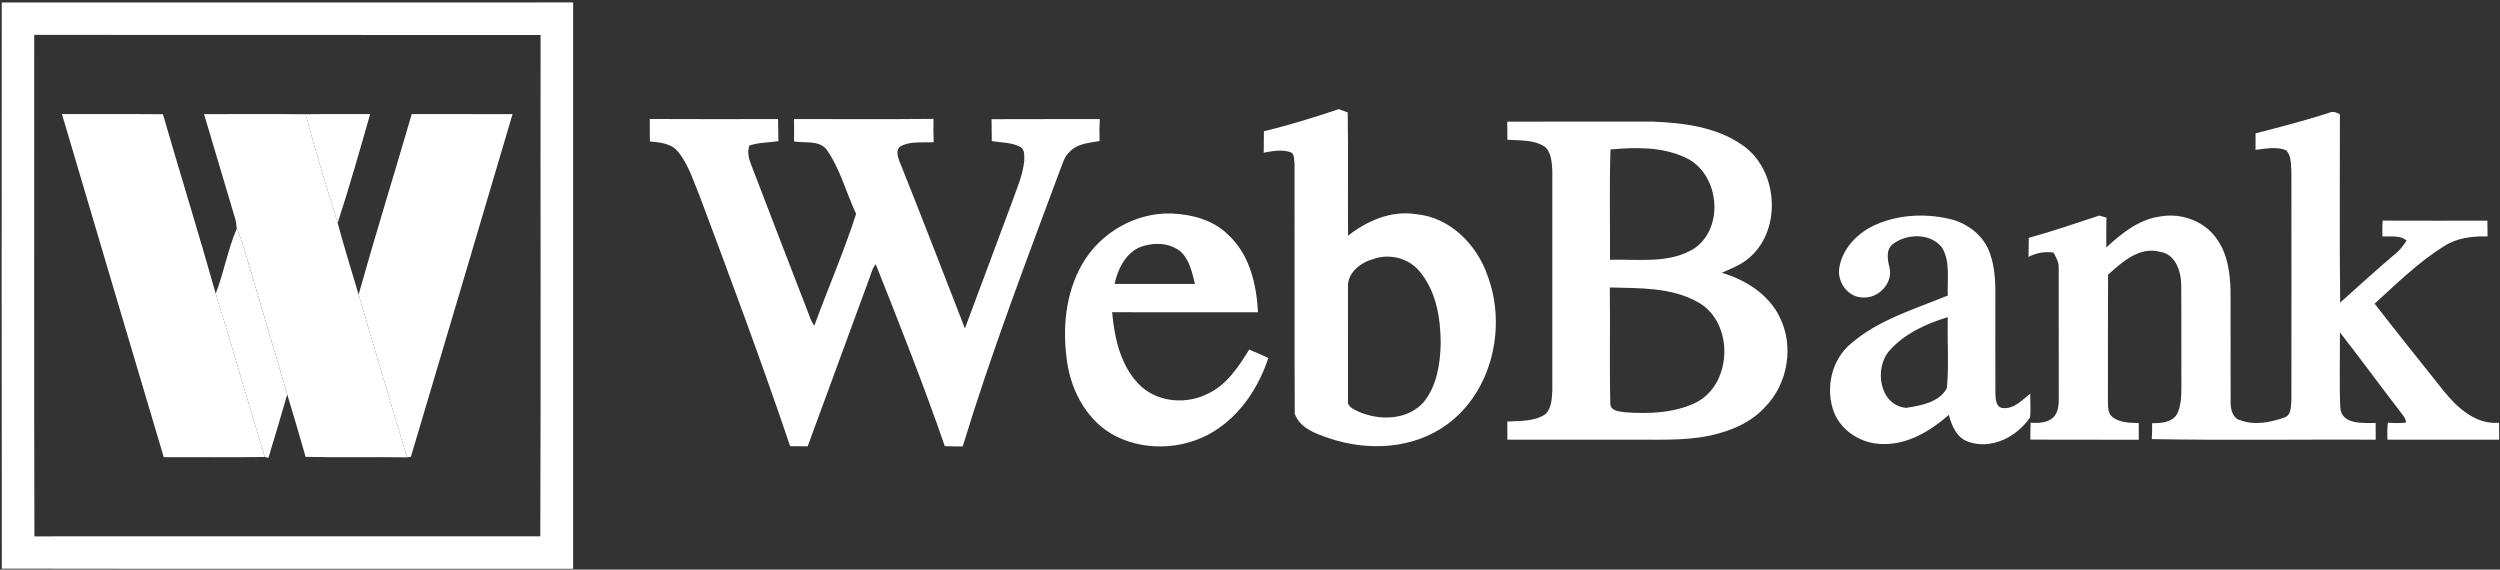
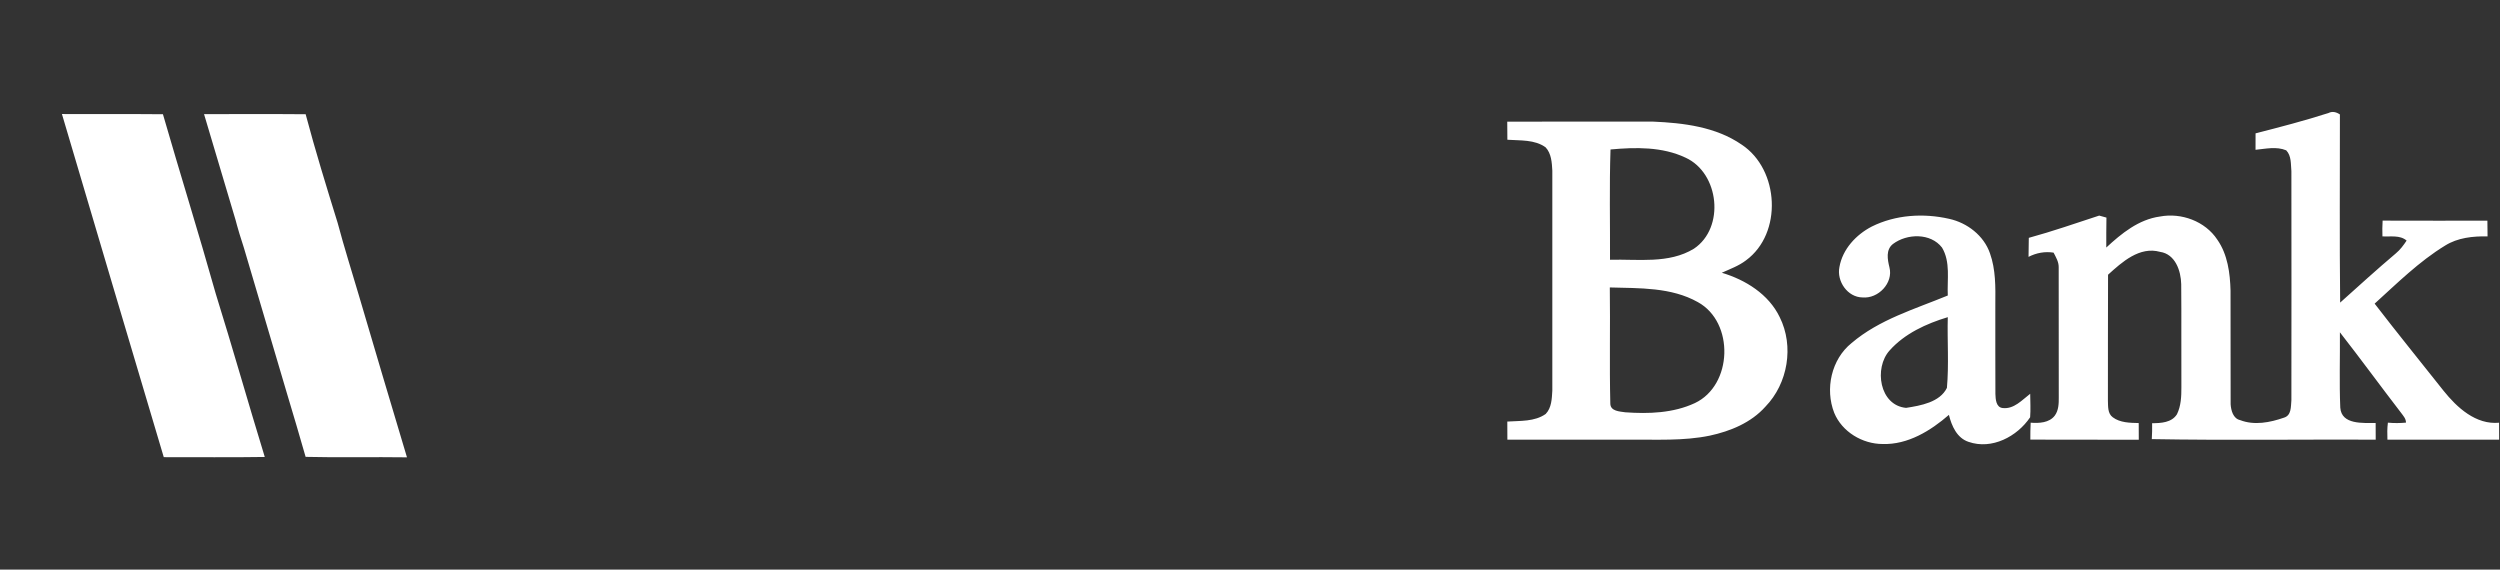
<svg xmlns="http://www.w3.org/2000/svg" width="237" height="54" viewBox="0 0 237 54" fill="none">
  <rect x="0" y="0" width="237" height="54" fill="#333333" stroke="none" />
  <g clip-path="url(#clip0_1213_3384)">
-     <path fill-rule="evenodd" clip-rule="evenodd" d="M0.166 0.237C18.222 0.23 36.277 0.243 54.332 0.23C54.326 18.129 54.323 36.025 54.332 53.924C36.28 53.911 18.225 53.94 0.173 53.908C0.144 36.019 0.16 18.129 0.166 0.237ZM3.244 3.306C3.254 19.153 3.216 35.002 3.263 50.848C19.25 50.836 35.236 50.845 51.22 50.842C51.28 35.002 51.226 19.159 51.248 3.316C35.246 3.306 19.247 3.325 3.244 3.306ZM119.819 12.448C122.217 11.855 124.58 11.141 126.917 10.345C127.129 10.424 127.553 10.579 127.765 10.658C127.822 14.555 127.768 18.451 127.794 22.345C129.597 20.934 131.868 19.933 134.209 20.299C137.419 20.574 139.978 23.147 141.003 26.081C142.857 30.96 141.471 37.127 137.15 40.26C133.997 42.562 129.72 42.786 126.095 41.577C124.805 41.144 123.258 40.63 122.742 39.23C122.704 31.336 122.742 23.441 122.723 15.546C122.657 15.189 122.761 14.64 122.375 14.441C121.54 14.141 120.642 14.321 119.8 14.473C119.8 13.797 119.807 13.121 119.819 12.448ZM130.207 24.549C128.992 24.884 127.699 25.857 127.787 27.246C127.791 30.824 127.787 34.405 127.791 37.983C127.692 38.545 128.322 38.779 128.714 38.99C130.71 39.9 133.415 39.865 134.958 38.125C136.211 36.59 136.53 34.528 136.578 32.605C136.575 30.174 136.16 27.54 134.506 25.645C133.465 24.448 131.694 24.022 130.207 24.549ZM28.973 10.828C31.014 10.8 33.051 10.825 35.088 10.816C34.11 14.267 33.12 17.722 32.01 21.136C30.95 17.713 29.891 14.289 28.973 10.828ZM39.035 10.813C42.221 10.822 45.406 10.809 48.591 10.819C45.396 21.651 42.17 32.476 38.953 43.301L38.58 43.355C37.03 38.217 35.518 33.069 33.996 27.925C35.6 22.2 37.371 16.522 39.035 10.813ZM61.595 11.28C65.65 11.302 69.705 11.293 73.76 11.286C73.77 11.981 73.776 12.679 73.792 13.377C72.878 13.531 71.932 13.494 71.043 13.797C70.838 14.375 70.961 14.997 71.186 15.549C72.96 20.21 74.773 24.859 76.566 29.514C76.746 29.978 76.889 30.471 77.199 30.872C78.493 27.335 80.008 23.852 81.159 20.28C80.21 18.243 79.65 16.001 78.341 14.147C77.556 13.251 76.304 13.601 75.276 13.402C75.285 12.698 75.282 11.991 75.272 11.286C79.682 11.286 84.091 11.315 88.498 11.271C88.479 12.006 88.485 12.742 88.513 13.481C87.463 13.541 86.337 13.352 85.373 13.869C84.904 14.176 85.091 14.773 85.237 15.208C87.356 20.501 89.409 25.819 91.474 31.134C92.958 27.208 94.397 23.264 95.874 19.336C96.349 17.994 96.95 16.674 97.102 15.243C97.082 14.776 97.196 14.122 96.659 13.898C95.843 13.481 94.9 13.535 94.021 13.367C94.021 12.676 94.011 11.987 93.998 11.299C97.421 11.283 100.84 11.296 104.26 11.289C104.219 11.981 104.215 12.676 104.241 13.37C103.257 13.547 102.109 13.604 101.4 14.4C100.9 14.836 100.742 15.496 100.505 16.086C97.275 24.777 93.967 33.448 91.265 42.319C90.696 42.322 90.13 42.316 89.567 42.294C87.561 36.483 85.29 30.764 83.022 25.052C82.69 25.421 82.598 25.933 82.418 26.381C80.473 31.693 78.515 37.001 76.566 42.313C76.013 42.313 75.459 42.309 74.906 42.297C72.21 34.329 69.272 26.444 66.321 18.565C65.717 17.135 65.27 15.581 64.265 14.368C63.623 13.576 62.547 13.503 61.608 13.405C61.605 12.695 61.598 11.987 61.595 11.28ZM102.596 25.036C104.291 22.07 107.657 20.116 111.092 20.242C113.012 20.321 115.027 20.858 116.422 22.25C118.459 24.101 119.123 26.962 119.256 29.605C114.648 29.593 110.039 29.624 105.43 29.593C105.652 32.141 106.278 34.917 108.255 36.701C109.963 38.169 112.544 38.327 114.521 37.317C116.305 36.474 117.419 34.762 118.424 33.142C119.035 33.388 119.639 33.651 120.237 33.938C119.38 36.534 117.836 38.978 115.574 40.566C112.791 42.553 108.891 42.897 105.822 41.375C103.168 40.051 101.59 37.213 101.169 34.358C100.701 31.216 100.983 27.831 102.596 25.036ZM107.964 23.473C106.648 24.11 105.949 25.544 105.667 26.918C108.204 26.918 110.744 26.915 113.284 26.918C113.009 25.851 112.788 24.679 111.959 23.883C110.874 22.952 109.239 22.952 107.964 23.473ZM20.448 27.834C21.23 25.819 21.597 23.653 22.445 21.666C22.691 22.269 22.948 22.869 23.121 23.498C24.485 28.134 25.861 32.763 27.23 37.393C26.658 39.404 26.044 41.403 25.446 43.408L25.098 43.32C23.517 38.166 22.052 32.978 20.448 27.834Z" fill="white" />
-     <path fill-rule="evenodd" clip-rule="evenodd" d="M220.745 10.712C221.109 10.523 221.494 10.627 221.823 10.848C221.827 16.794 221.782 22.744 221.846 28.687C223.595 27.12 225.331 25.535 227.128 24.019C227.536 23.678 227.856 23.249 228.147 22.807C227.511 22.26 226.619 22.459 225.856 22.409C225.838 21.91 225.841 21.414 225.872 20.915C229.181 20.931 232.493 20.918 235.805 20.921C235.808 21.417 235.814 21.91 235.82 22.409C234.432 22.384 232.993 22.529 231.791 23.284C229.32 24.796 227.251 26.852 225.116 28.785C227.255 31.567 229.469 34.289 231.645 37.039C232.92 38.634 234.713 40.282 236.912 40.074C236.918 40.605 236.921 41.141 236.918 41.678C233.388 41.691 229.858 41.678 226.328 41.681C226.309 41.142 226.302 40.602 226.372 40.068C226.938 40.121 227.514 40.118 228.086 40.065C228.093 39.689 227.821 39.411 227.618 39.13C225.67 36.6 223.788 34.02 221.823 31.503C221.842 33.881 221.76 36.266 221.858 38.64C221.969 40.286 224.034 40.09 225.211 40.099C225.214 40.623 225.217 41.151 225.217 41.678C218.141 41.65 211.062 41.754 203.99 41.628C204.021 41.126 204.031 40.623 204.021 40.121C204.859 40.115 205.875 40.068 206.375 39.272C206.764 38.479 206.798 37.576 206.795 36.711C206.776 33.455 206.811 30.199 206.779 26.944C206.754 25.677 206.22 24.089 204.777 23.877C202.832 23.334 201.171 24.84 199.843 26.044C199.82 30.016 199.843 33.989 199.83 37.965C199.852 38.508 199.789 39.196 200.292 39.559C200.981 40.077 201.918 40.087 202.75 40.106C202.759 40.63 202.762 41.157 202.756 41.685C199.327 41.672 195.901 41.697 192.476 41.675C192.472 41.138 192.482 40.605 192.507 40.071C193.292 40.134 194.275 40.09 194.794 39.398C195.158 38.906 195.177 38.258 195.171 37.671C195.161 33.559 195.174 29.448 195.164 25.336C195.174 24.828 194.902 24.383 194.68 23.95C193.855 23.82 193.042 23.972 192.305 24.351C192.317 23.748 192.33 23.148 192.33 22.548C194.582 21.932 196.787 21.162 199.004 20.438C199.175 20.486 199.517 20.58 199.691 20.628C199.669 21.575 199.678 22.519 199.675 23.467C201.114 22.134 202.746 20.802 204.761 20.527C206.789 20.142 209.051 20.972 210.202 22.721C211.183 24.124 211.41 25.886 211.455 27.553C211.47 31.14 211.448 34.731 211.464 38.318C211.502 38.906 211.698 39.679 212.366 39.828C213.707 40.346 215.197 40.055 216.512 39.597C217.243 39.383 217.167 38.546 217.224 37.939C217.231 30.705 217.234 23.467 217.224 16.229C217.161 15.559 217.237 14.776 216.734 14.252C215.807 13.864 214.782 14.107 213.824 14.201C213.827 13.68 213.827 13.159 213.827 12.641C216.146 12.048 218.464 11.445 220.745 10.712ZM5.871 10.81C9.063 10.829 12.254 10.797 15.446 10.829C17.084 16.504 18.85 22.147 20.45 27.834C22.054 32.978 23.518 38.167 25.1 43.32C21.908 43.371 18.717 43.333 15.525 43.339C12.292 32.501 9.082 21.654 5.871 10.81ZM19.343 10.819C22.554 10.822 25.764 10.8 28.975 10.829C29.892 14.29 30.952 17.713 32.011 21.136C32.616 23.413 33.331 25.665 33.998 27.926C35.52 33.07 37.031 38.217 38.581 43.355C35.377 43.308 32.173 43.39 28.972 43.311C28.415 41.331 27.817 39.364 27.232 37.393C25.862 32.764 24.486 28.134 23.123 23.498C22.949 22.87 22.693 22.27 22.446 21.667C22.405 21.304 22.376 20.934 22.253 20.59C21.276 17.334 20.317 14.075 19.343 10.819ZM142.887 11.536C147.483 11.514 152.079 11.533 156.675 11.527C159.588 11.65 162.666 12.019 165.121 13.718C168.682 16.08 169.008 22.122 165.519 24.683C164.829 25.21 164.007 25.503 163.226 25.857C165.475 26.527 167.676 27.894 168.717 30.067C170.09 32.814 169.495 36.354 167.363 38.549C166.009 40.071 164.039 40.879 162.087 41.299C159.572 41.817 156.998 41.656 154.451 41.681C150.602 41.681 146.752 41.685 142.899 41.681C142.893 41.107 142.89 40.535 142.893 39.964C144.117 39.881 145.477 39.986 146.531 39.244C147.094 38.659 147.116 37.791 147.16 37.03C147.163 30.076 147.166 23.119 147.16 16.166C147.119 15.411 147.068 14.549 146.527 13.971C145.49 13.213 144.114 13.336 142.899 13.248C142.893 12.676 142.89 12.105 142.887 11.536ZM152.677 14.17C152.56 17.65 152.645 21.139 152.629 24.626C155.286 24.55 158.203 25.033 160.588 23.574C163.545 21.594 162.995 16.409 159.791 14.947C157.586 13.902 155.049 13.952 152.677 14.17ZM152.61 27.25C152.661 30.922 152.569 34.598 152.658 38.271C152.674 38.988 153.553 39.007 154.084 39.086C156.289 39.244 158.63 39.165 160.67 38.214C164.263 36.522 164.437 30.553 160.958 28.642C158.427 27.218 155.419 27.332 152.61 27.25ZM177.444 21.477C179.696 20.356 182.347 20.192 184.78 20.745C186.491 21.12 188.066 22.33 188.648 24.013C189.199 25.554 189.173 27.215 189.157 28.829C189.161 31.668 189.148 34.507 189.164 37.349C189.183 37.835 189.214 38.606 189.847 38.681C190.923 38.808 191.688 37.92 192.463 37.33C192.469 38.072 192.514 38.817 192.457 39.559C191.223 41.388 188.828 42.654 186.624 41.89C185.514 41.527 185.014 40.371 184.757 39.329C183.021 40.838 180.86 42.168 178.479 42.092C176.555 42.092 174.62 40.936 173.882 39.133C173 36.875 173.61 34.061 175.531 32.52C178.143 30.291 181.525 29.302 184.65 28.014C184.58 26.498 184.922 24.84 184.103 23.47C183.021 22.068 180.778 22.131 179.45 23.132C178.76 23.675 178.937 24.6 179.118 25.339C179.507 26.827 178.055 28.336 176.565 28.197C175.145 28.181 174.101 26.659 174.379 25.311C174.673 23.622 175.954 22.248 177.444 21.477ZM179.13 33.228C177.637 34.886 178.165 38.432 180.696 38.666C182.069 38.454 183.897 38.138 184.568 36.771C184.767 34.548 184.59 32.299 184.65 30.067C182.629 30.676 180.557 31.62 179.13 33.228Z" fill="white" />
+     <path fill-rule="evenodd" clip-rule="evenodd" d="M220.745 10.712C221.109 10.523 221.494 10.627 221.823 10.848C221.827 16.794 221.782 22.744 221.846 28.687C223.595 27.12 225.331 25.535 227.128 24.019C227.536 23.678 227.856 23.249 228.147 22.807C227.511 22.26 226.619 22.459 225.856 22.409C225.838 21.91 225.841 21.414 225.872 20.915C229.181 20.931 232.493 20.918 235.805 20.921C235.808 21.417 235.814 21.91 235.82 22.409C234.432 22.384 232.993 22.529 231.791 23.284C229.32 24.796 227.251 26.852 225.116 28.785C227.255 31.567 229.469 34.289 231.645 37.039C232.92 38.634 234.713 40.282 236.912 40.074C236.918 40.605 236.921 41.141 236.918 41.678C233.388 41.691 229.858 41.678 226.328 41.681C226.309 41.142 226.302 40.602 226.372 40.068C226.938 40.121 227.514 40.118 228.086 40.065C228.093 39.689 227.821 39.411 227.618 39.13C225.67 36.6 223.788 34.02 221.823 31.503C221.842 33.881 221.76 36.266 221.858 38.64C221.969 40.286 224.034 40.09 225.211 40.099C225.214 40.623 225.217 41.151 225.217 41.678C218.141 41.65 211.062 41.754 203.99 41.628C204.021 41.126 204.031 40.623 204.021 40.121C204.859 40.115 205.875 40.068 206.375 39.272C206.764 38.479 206.798 37.576 206.795 36.711C206.776 33.455 206.811 30.199 206.779 26.944C206.754 25.677 206.22 24.089 204.777 23.877C202.832 23.334 201.171 24.84 199.843 26.044C199.82 30.016 199.843 33.989 199.83 37.965C199.852 38.508 199.789 39.196 200.292 39.559C200.981 40.077 201.918 40.087 202.75 40.106C202.759 40.63 202.762 41.157 202.756 41.685C199.327 41.672 195.901 41.697 192.476 41.675C192.472 41.138 192.482 40.605 192.507 40.071C193.292 40.134 194.275 40.09 194.794 39.398C195.158 38.906 195.177 38.258 195.171 37.671C195.161 33.559 195.174 29.448 195.164 25.336C195.174 24.828 194.902 24.383 194.68 23.95C193.855 23.82 193.042 23.972 192.305 24.351C192.317 23.748 192.33 23.148 192.33 22.548C194.582 21.932 196.787 21.162 199.004 20.438C199.175 20.486 199.517 20.58 199.691 20.628C199.669 21.575 199.678 22.519 199.675 23.467C201.114 22.134 202.746 20.802 204.761 20.527C206.789 20.142 209.051 20.972 210.202 22.721C211.183 24.124 211.41 25.886 211.455 27.553C211.47 31.14 211.448 34.731 211.464 38.318C211.502 38.906 211.698 39.679 212.366 39.828C213.707 40.346 215.197 40.055 216.512 39.597C217.243 39.383 217.167 38.546 217.224 37.939C217.231 30.705 217.234 23.467 217.224 16.229C217.161 15.559 217.237 14.776 216.734 14.252C215.807 13.864 214.782 14.107 213.824 14.201C213.827 13.68 213.827 13.159 213.827 12.641C216.146 12.048 218.464 11.445 220.745 10.712ZM5.871 10.81C9.063 10.829 12.254 10.797 15.446 10.829C17.084 16.504 18.85 22.147 20.45 27.834C22.054 32.978 23.518 38.167 25.1 43.32C21.908 43.371 18.717 43.333 15.525 43.339C12.292 32.501 9.082 21.654 5.871 10.81ZM19.343 10.819C22.554 10.822 25.764 10.8 28.975 10.829C29.892 14.29 30.952 17.713 32.011 21.136C32.616 23.413 33.331 25.665 33.998 27.926C35.52 33.07 37.031 38.217 38.581 43.355C35.377 43.308 32.173 43.39 28.972 43.311C28.415 41.331 27.817 39.364 27.232 37.393C25.862 32.764 24.486 28.134 23.123 23.498C22.405 21.304 22.376 20.934 22.253 20.59C21.276 17.334 20.317 14.075 19.343 10.819ZM142.887 11.536C147.483 11.514 152.079 11.533 156.675 11.527C159.588 11.65 162.666 12.019 165.121 13.718C168.682 16.08 169.008 22.122 165.519 24.683C164.829 25.21 164.007 25.503 163.226 25.857C165.475 26.527 167.676 27.894 168.717 30.067C170.09 32.814 169.495 36.354 167.363 38.549C166.009 40.071 164.039 40.879 162.087 41.299C159.572 41.817 156.998 41.656 154.451 41.681C150.602 41.681 146.752 41.685 142.899 41.681C142.893 41.107 142.89 40.535 142.893 39.964C144.117 39.881 145.477 39.986 146.531 39.244C147.094 38.659 147.116 37.791 147.16 37.03C147.163 30.076 147.166 23.119 147.16 16.166C147.119 15.411 147.068 14.549 146.527 13.971C145.49 13.213 144.114 13.336 142.899 13.248C142.893 12.676 142.89 12.105 142.887 11.536ZM152.677 14.17C152.56 17.65 152.645 21.139 152.629 24.626C155.286 24.55 158.203 25.033 160.588 23.574C163.545 21.594 162.995 16.409 159.791 14.947C157.586 13.902 155.049 13.952 152.677 14.17ZM152.61 27.25C152.661 30.922 152.569 34.598 152.658 38.271C152.674 38.988 153.553 39.007 154.084 39.086C156.289 39.244 158.63 39.165 160.67 38.214C164.263 36.522 164.437 30.553 160.958 28.642C158.427 27.218 155.419 27.332 152.61 27.25ZM177.444 21.477C179.696 20.356 182.347 20.192 184.78 20.745C186.491 21.12 188.066 22.33 188.648 24.013C189.199 25.554 189.173 27.215 189.157 28.829C189.161 31.668 189.148 34.507 189.164 37.349C189.183 37.835 189.214 38.606 189.847 38.681C190.923 38.808 191.688 37.92 192.463 37.33C192.469 38.072 192.514 38.817 192.457 39.559C191.223 41.388 188.828 42.654 186.624 41.89C185.514 41.527 185.014 40.371 184.757 39.329C183.021 40.838 180.86 42.168 178.479 42.092C176.555 42.092 174.62 40.936 173.882 39.133C173 36.875 173.61 34.061 175.531 32.52C178.143 30.291 181.525 29.302 184.65 28.014C184.58 26.498 184.922 24.84 184.103 23.47C183.021 22.068 180.778 22.131 179.45 23.132C178.76 23.675 178.937 24.6 179.118 25.339C179.507 26.827 178.055 28.336 176.565 28.197C175.145 28.181 174.101 26.659 174.379 25.311C174.673 23.622 175.954 22.248 177.444 21.477ZM179.13 33.228C177.637 34.886 178.165 38.432 180.696 38.666C182.069 38.454 183.897 38.138 184.568 36.771C184.767 34.548 184.59 32.299 184.65 30.067C182.629 30.676 180.557 31.62 179.13 33.228Z" fill="white" />
  </g>
  <defs>
    <clipPath id="clip0_1213_3384">
      <rect width="237" height="54" fill="white" />
    </clipPath>
  </defs>
</svg>